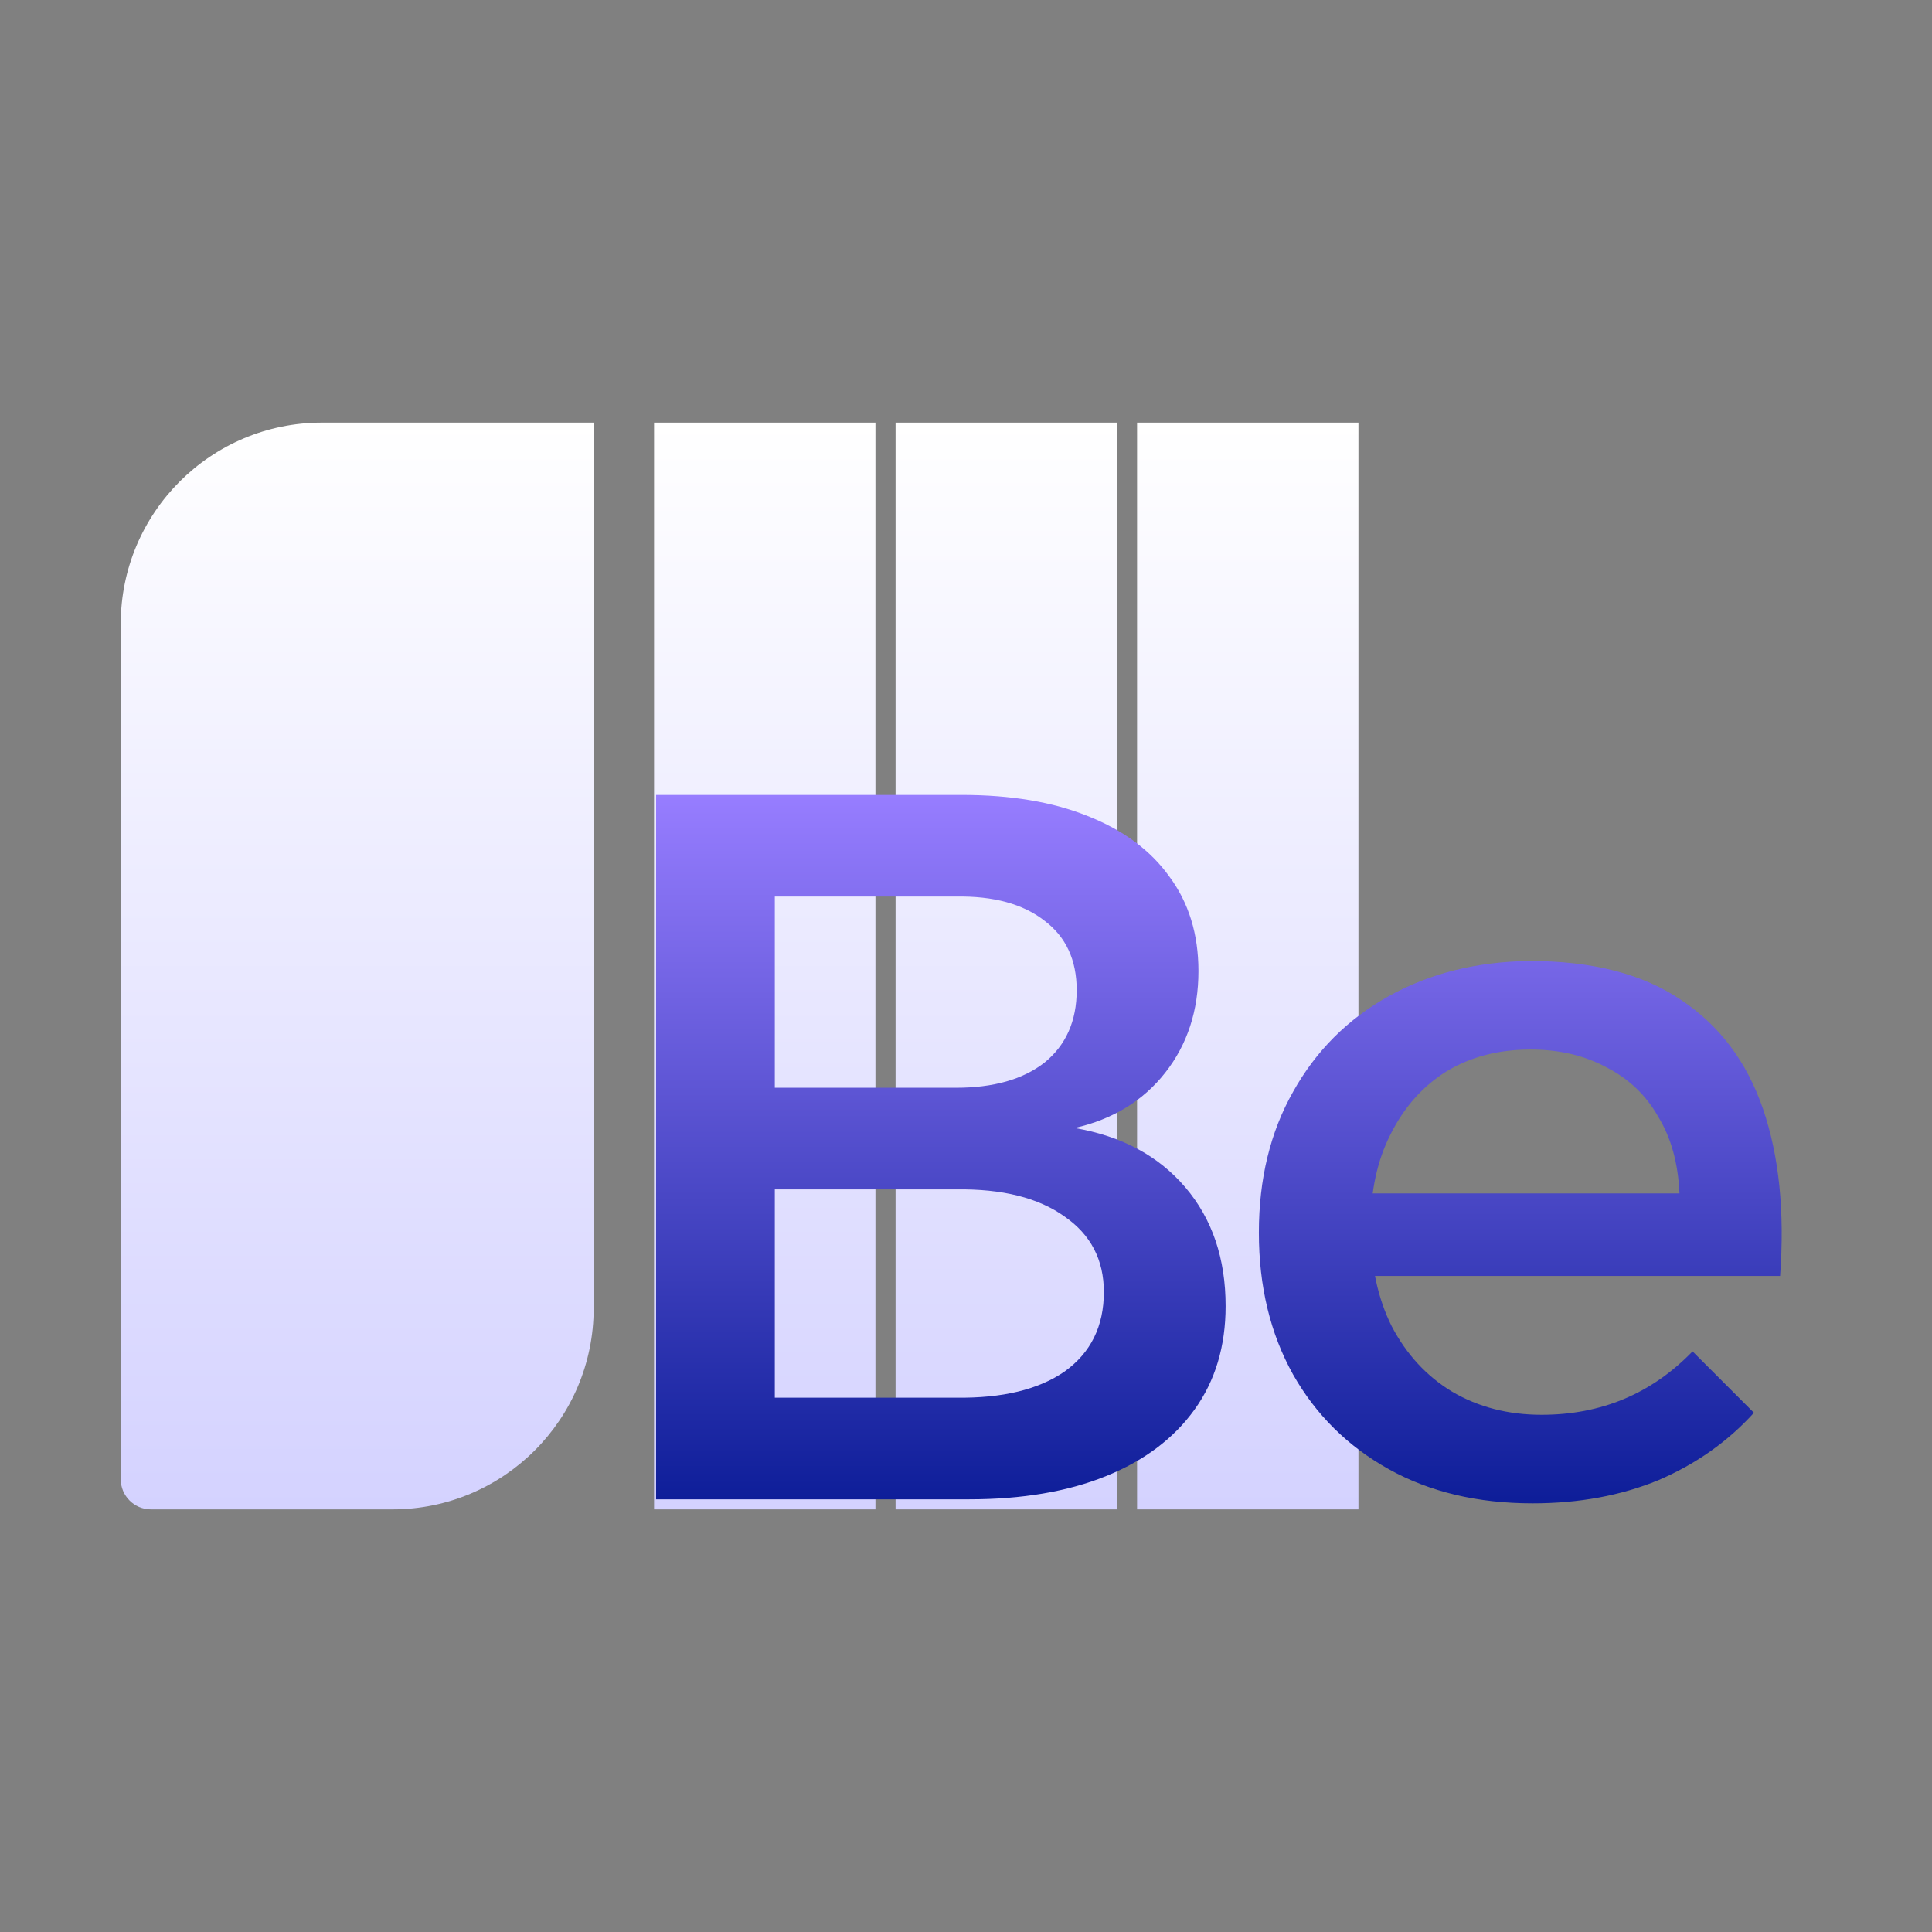
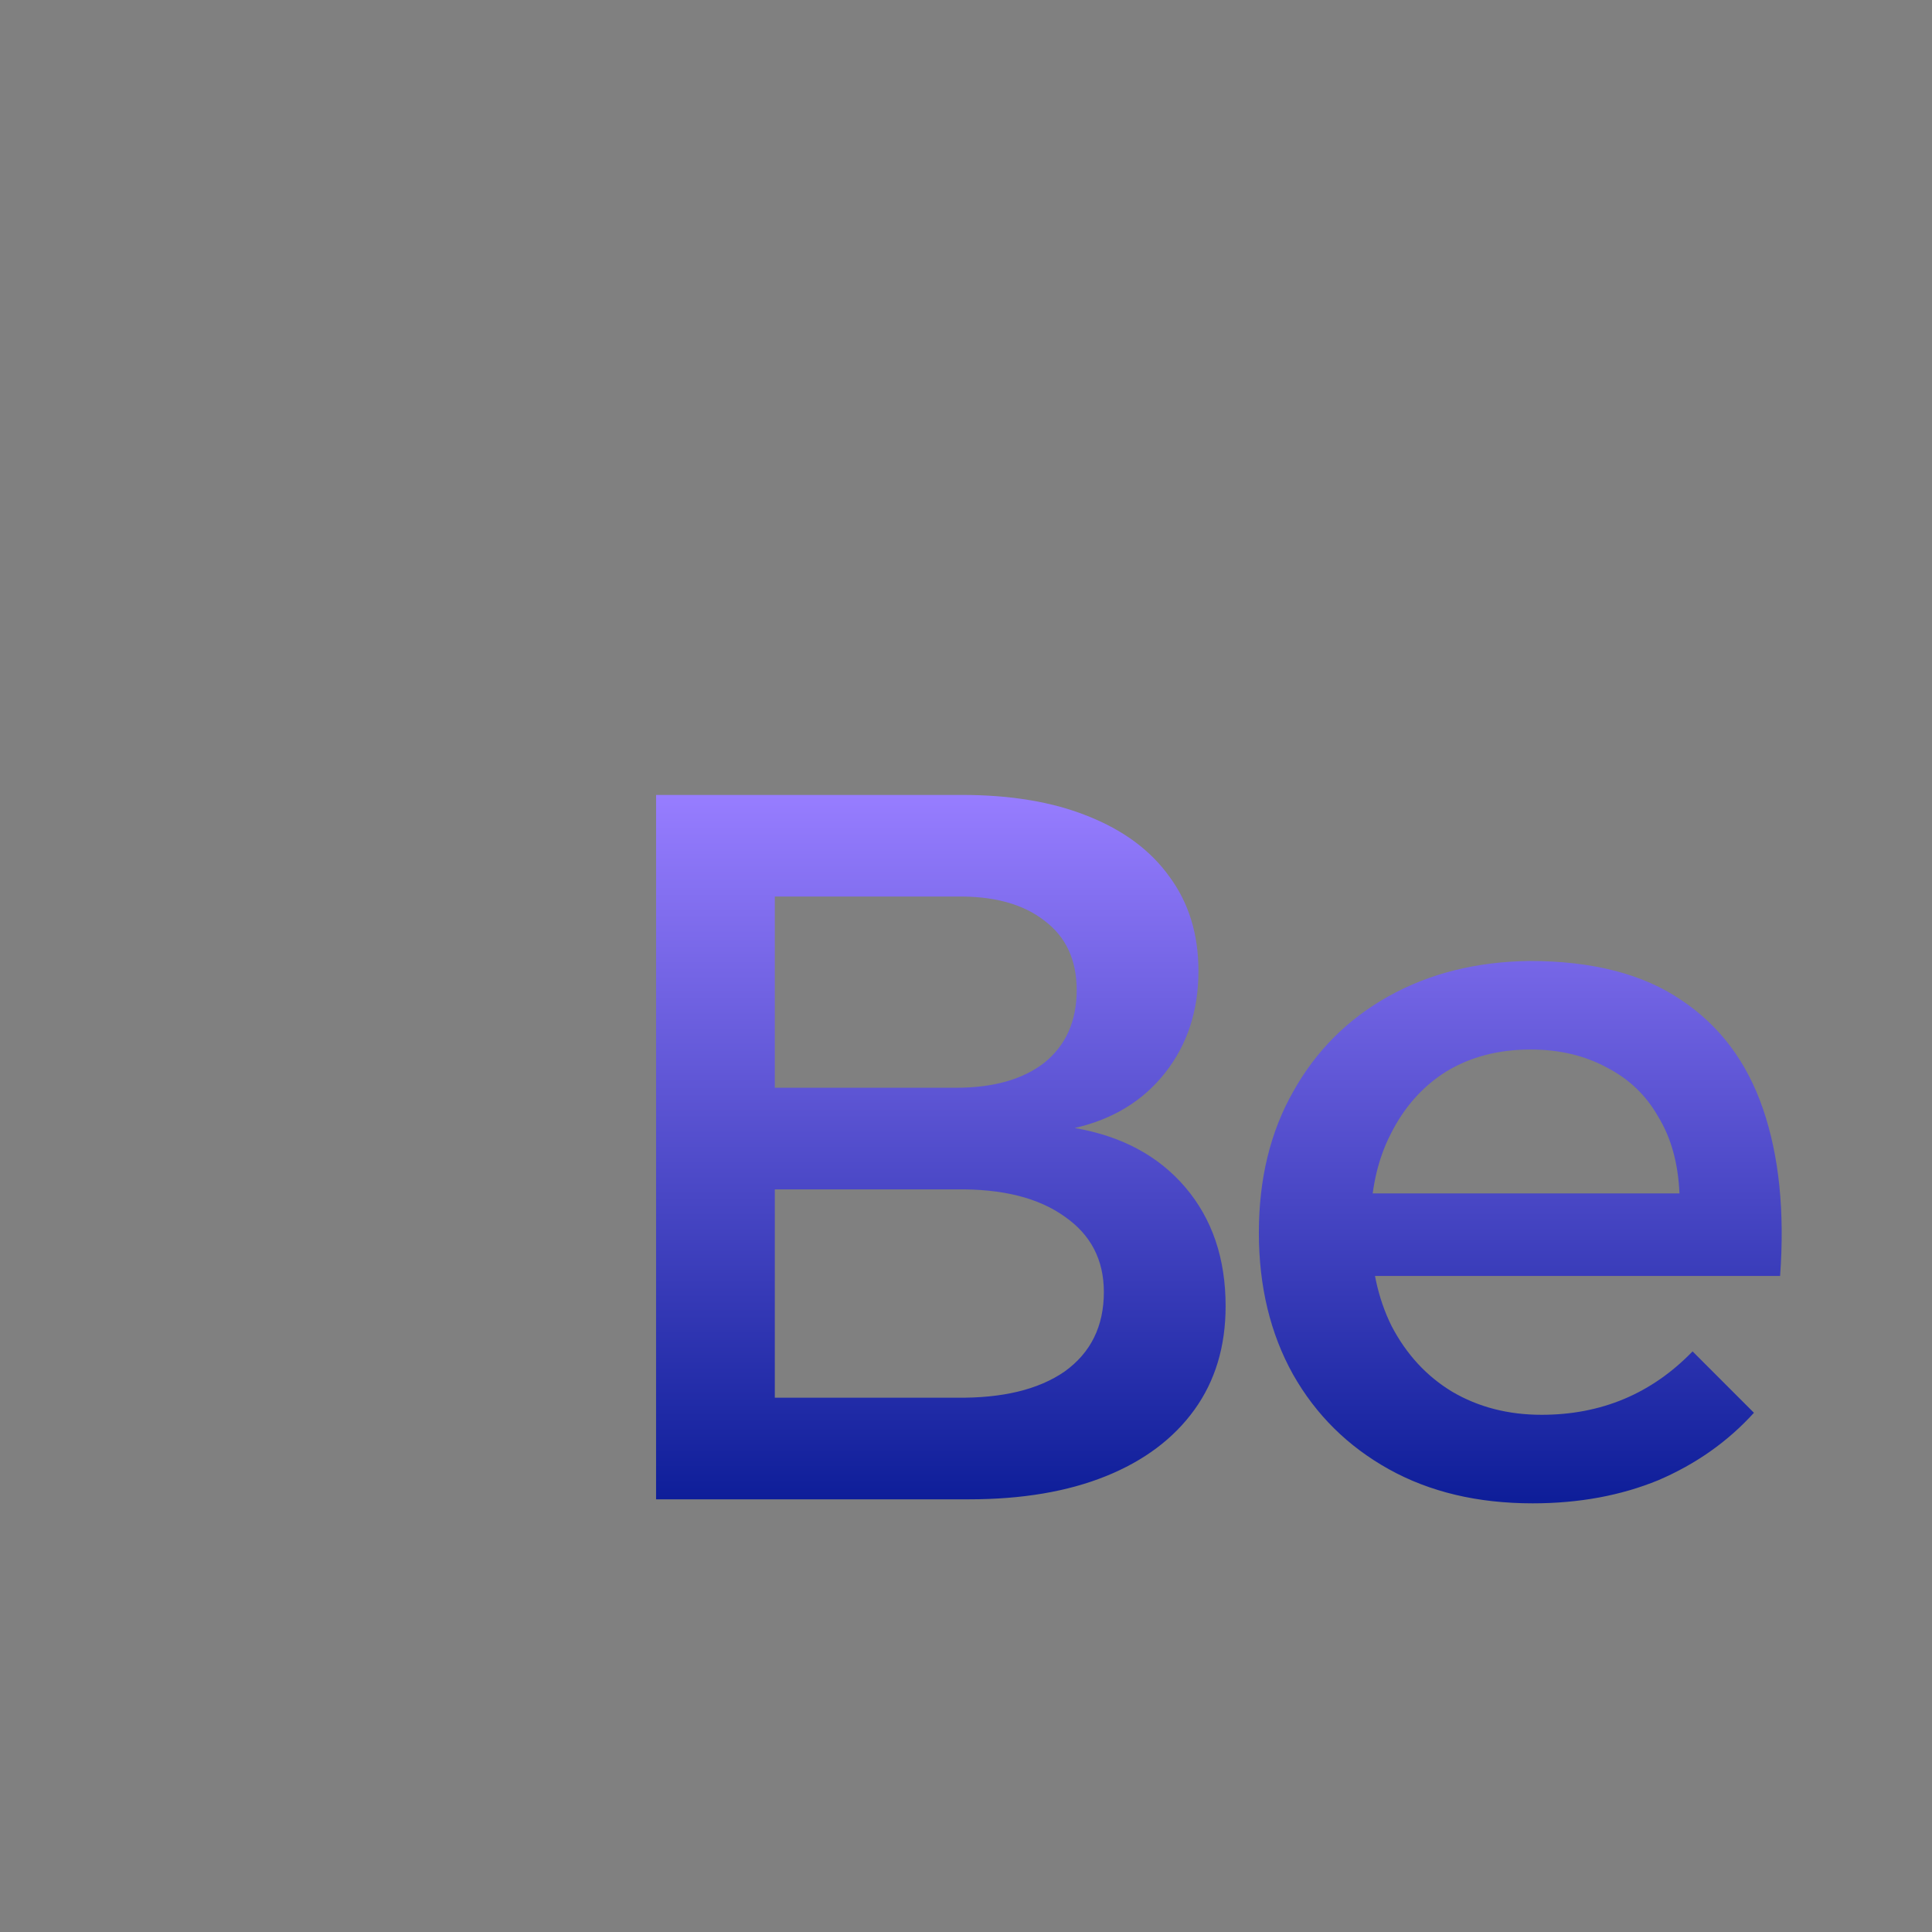
<svg xmlns="http://www.w3.org/2000/svg" width="192" height="192" viewBox="0 0 192 192" fill="none">
  <rect x="0" y="0" width="192" height="192" fill="#808080" stroke="none" />
-   <path d="M12 62C12 50.954 20.954 42 32 42H59V130C59 141.046 50.046 150 39 150H15C13.343 150 12 148.657 12 147V62Z" fill="url(#paint0_linear_22_31)" />
-   <rect x="65" y="42" width="22" height="108" fill="url(#paint1_linear_22_31)" />
-   <rect x="89" y="42" width="22" height="108" fill="url(#paint2_linear_22_31)" />
-   <rect x="113" y="42" width="22" height="108" fill="url(#paint3_linear_22_31)" />
  <path d="M95.6 79C100.467 79 104.633 79.7 108.1 81.1C111.633 82.5 114.333 84.5 116.2 87.1C118.133 89.7 119.1 92.833 119.1 96.5C119.1 100.433 118 103.8 115.8 106.6C113.6 109.4 110.6 111.233 106.8 112.1C111.467 112.9 115.133 114.867 117.8 118C120.467 121.133 121.8 125.067 121.8 129.8C121.8 133.8 120.767 137.233 118.7 140.1C116.633 142.967 113.7 145.167 109.9 146.7C106.1 148.233 101.567 149 96.3 149H65.2V79H95.6ZM95 108.1C98.733 108.1 101.667 107.267 103.8 105.6C105.933 103.867 107 101.467 107 98.4C107 95.4 105.933 93.1 103.8 91.5C101.667 89.833 98.733 89.033 95 89.1H77V108.1H95ZM95 138.9C99.6 138.967 103.2 138.1 105.8 136.3C108.4 134.433 109.7 131.8 109.7 128.4C109.7 125.2 108.4 122.7 105.8 120.9C103.2 119.033 99.6 118.133 95 118.2H77V138.9H95ZM166.905 118.6C166.772 115.6 166.072 113.067 164.805 111C163.605 108.867 161.905 107.233 159.705 106.1C157.505 104.9 154.972 104.3 152.105 104.3C148.905 104.3 146.105 105.033 143.705 106.5C141.372 107.967 139.539 110.033 138.205 112.7C136.872 115.3 136.205 118.367 136.205 121.9C136.205 125.7 136.905 129 138.305 131.8C139.772 134.6 141.772 136.767 144.305 138.3C146.905 139.833 149.872 140.6 153.205 140.6C159.139 140.6 164.139 138.5 168.205 134.3L174.305 140.4C171.705 143.267 168.539 145.5 164.805 147.1C161.072 148.633 156.905 149.4 152.305 149.4C146.839 149.4 142.072 148.267 138.005 146C133.939 143.733 130.772 140.6 128.505 136.6C126.239 132.533 125.105 127.833 125.105 122.5C125.105 117.167 126.239 112.5 128.505 108.5C130.772 104.433 133.939 101.267 138.005 99C142.072 96.733 146.739 95.567 152.005 95.5C158.272 95.5 163.305 96.8 167.105 99.4C170.905 101.933 173.605 105.533 175.205 110.2C176.805 114.867 177.372 120.4 176.905 126.8H134.405V118.6H166.905Z" fill="url(#paint4_linear_22_31)" />
  <defs>
    <linearGradient id="paint0_linear_22_31" x1="35.5" y1="42" x2="35.5" y2="150" gradientUnits="userSpaceOnUse">
      <stop stop-color="white" />
      <stop offset="1" stop-color="#D4D2FF" />
    </linearGradient>
    <linearGradient id="paint1_linear_22_31" x1="76" y1="42" x2="76" y2="150" gradientUnits="userSpaceOnUse">
      <stop stop-color="white" />
      <stop offset="1" stop-color="#D4D2FF" />
    </linearGradient>
    <linearGradient id="paint2_linear_22_31" x1="100" y1="42" x2="100" y2="150" gradientUnits="userSpaceOnUse">
      <stop stop-color="white" />
      <stop offset="1" stop-color="#D4D2FF" />
    </linearGradient>
    <linearGradient id="paint3_linear_22_31" x1="124" y1="42" x2="124" y2="150" gradientUnits="userSpaceOnUse">
      <stop stop-color="white" />
      <stop offset="1" stop-color="#D4D2FF" />
    </linearGradient>
    <linearGradient id="paint4_linear_22_31" x1="118.5" y1="79" x2="118.5" y2="149" gradientUnits="userSpaceOnUse">
      <stop stop-color="#977DFF" />
      <stop offset="1" stop-color="#0E1E99" />
    </linearGradient>
  </defs>
</svg>